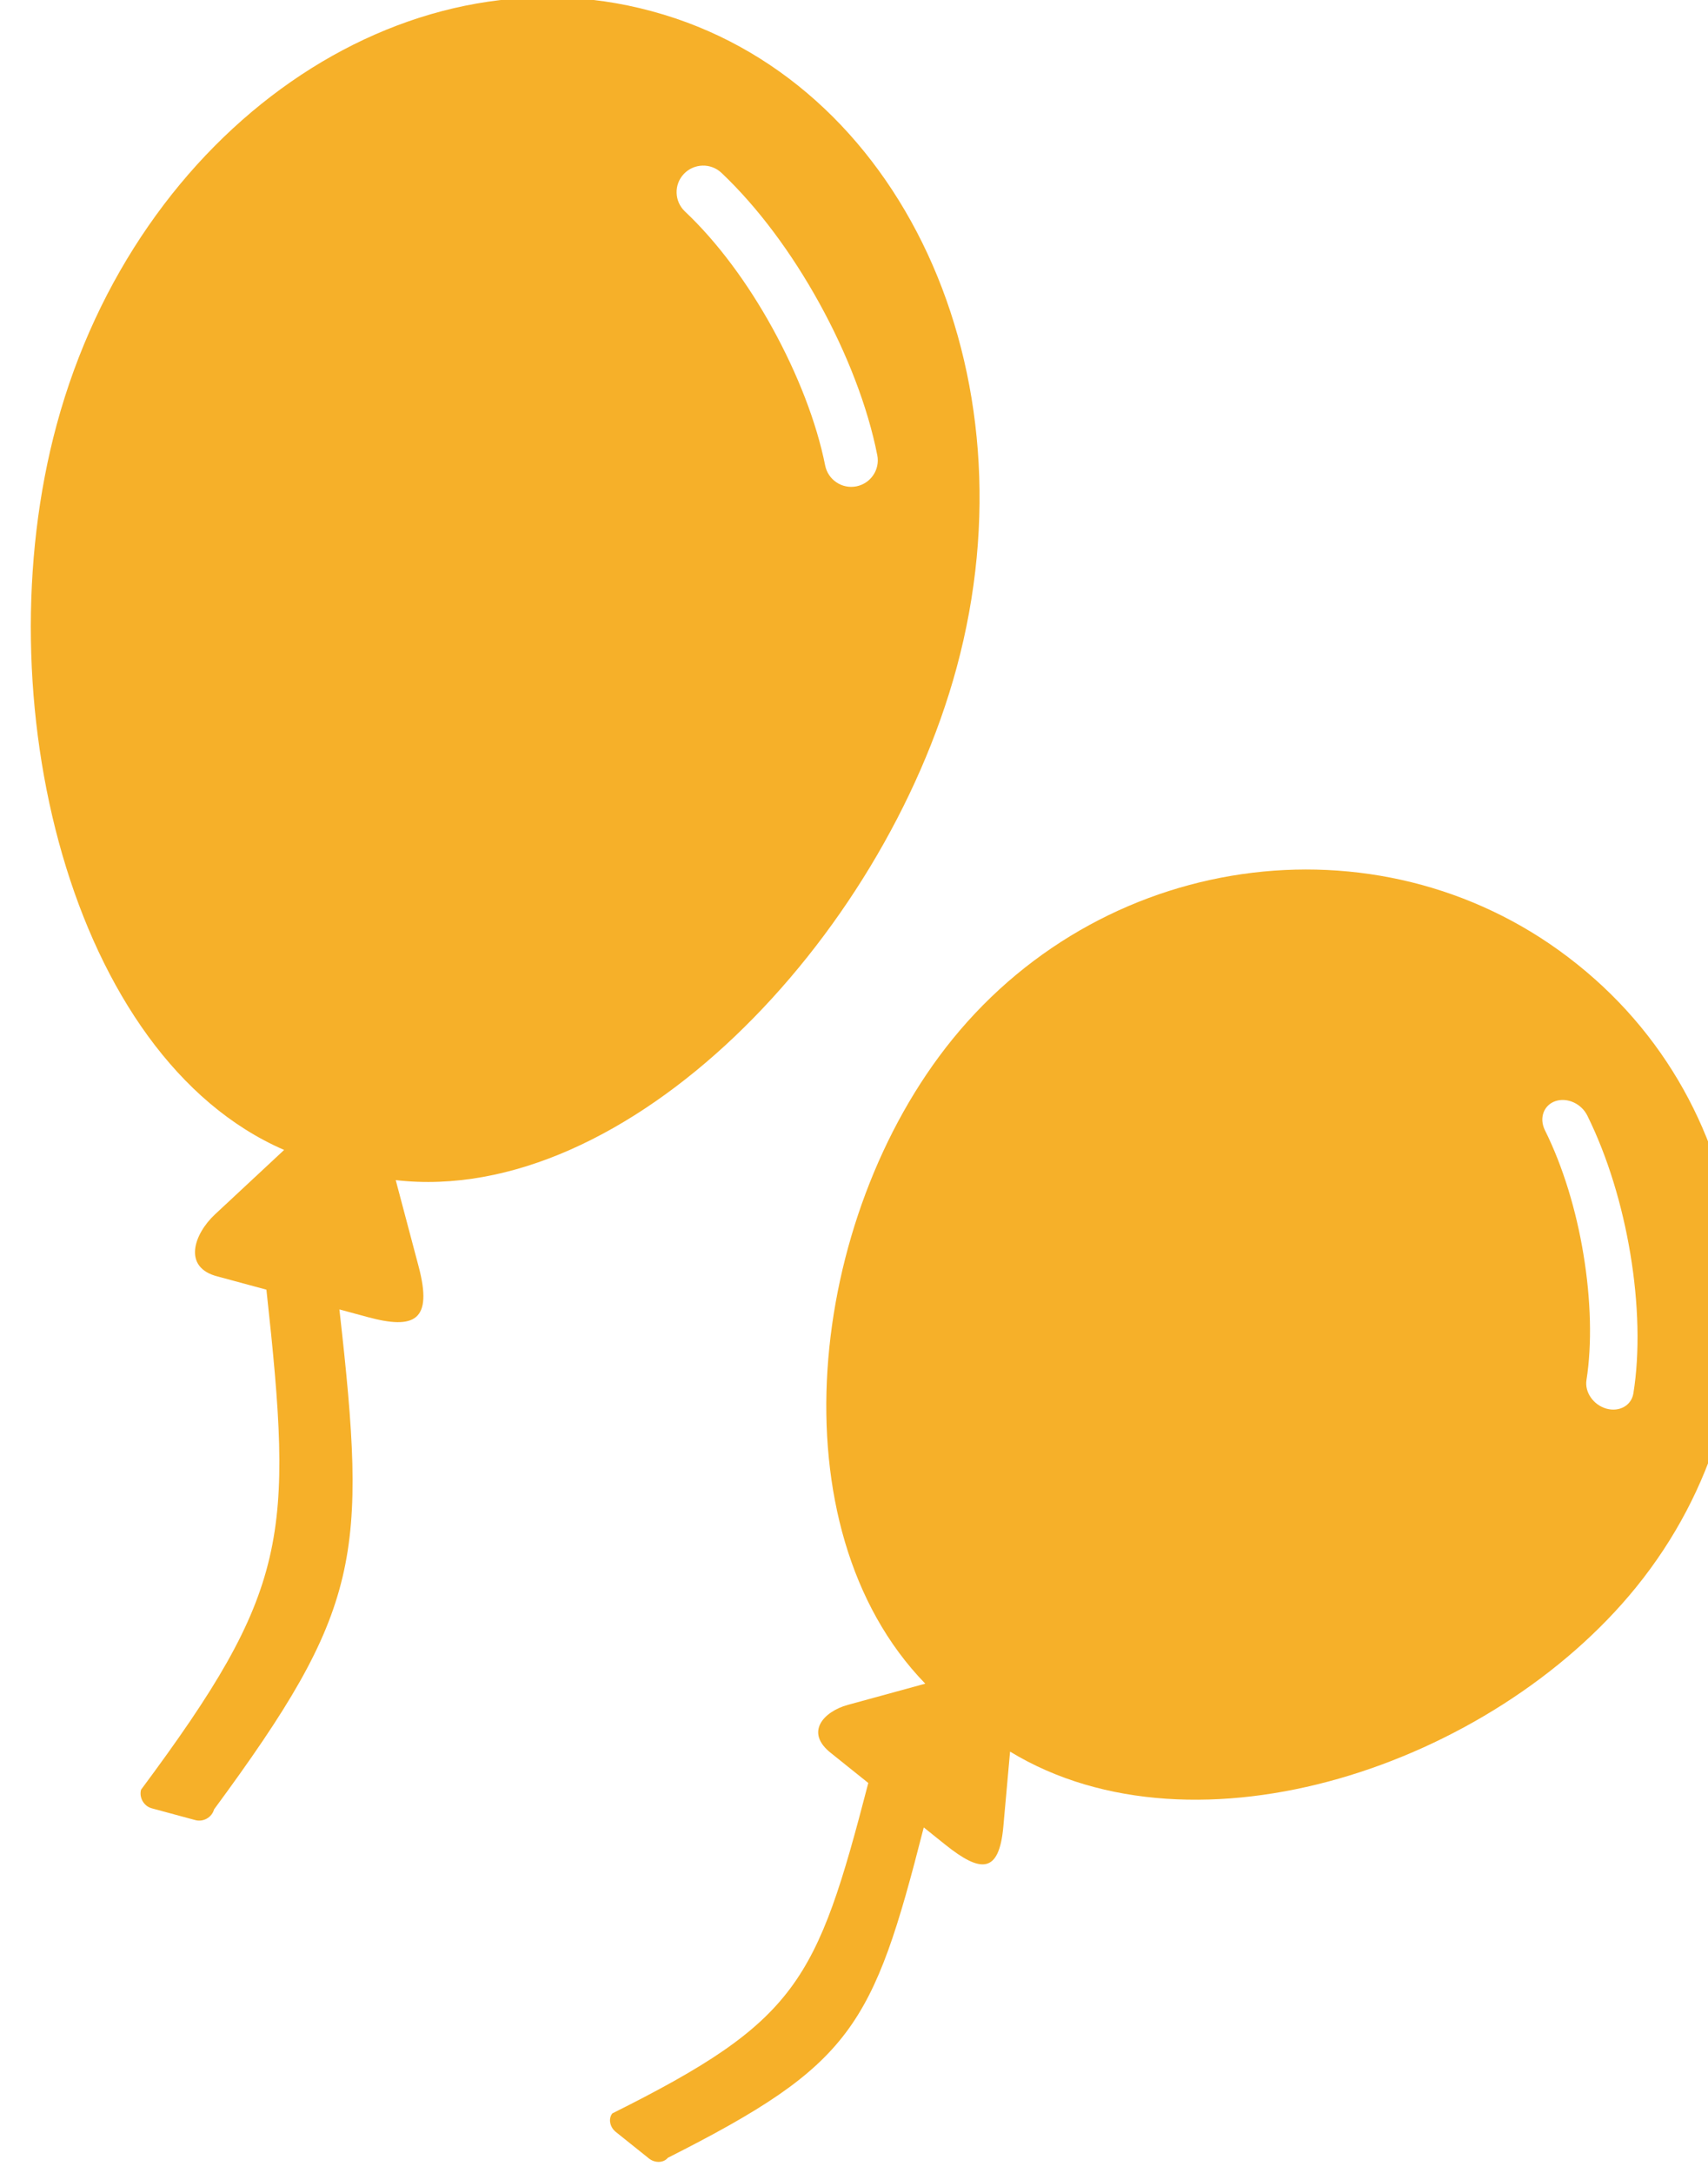
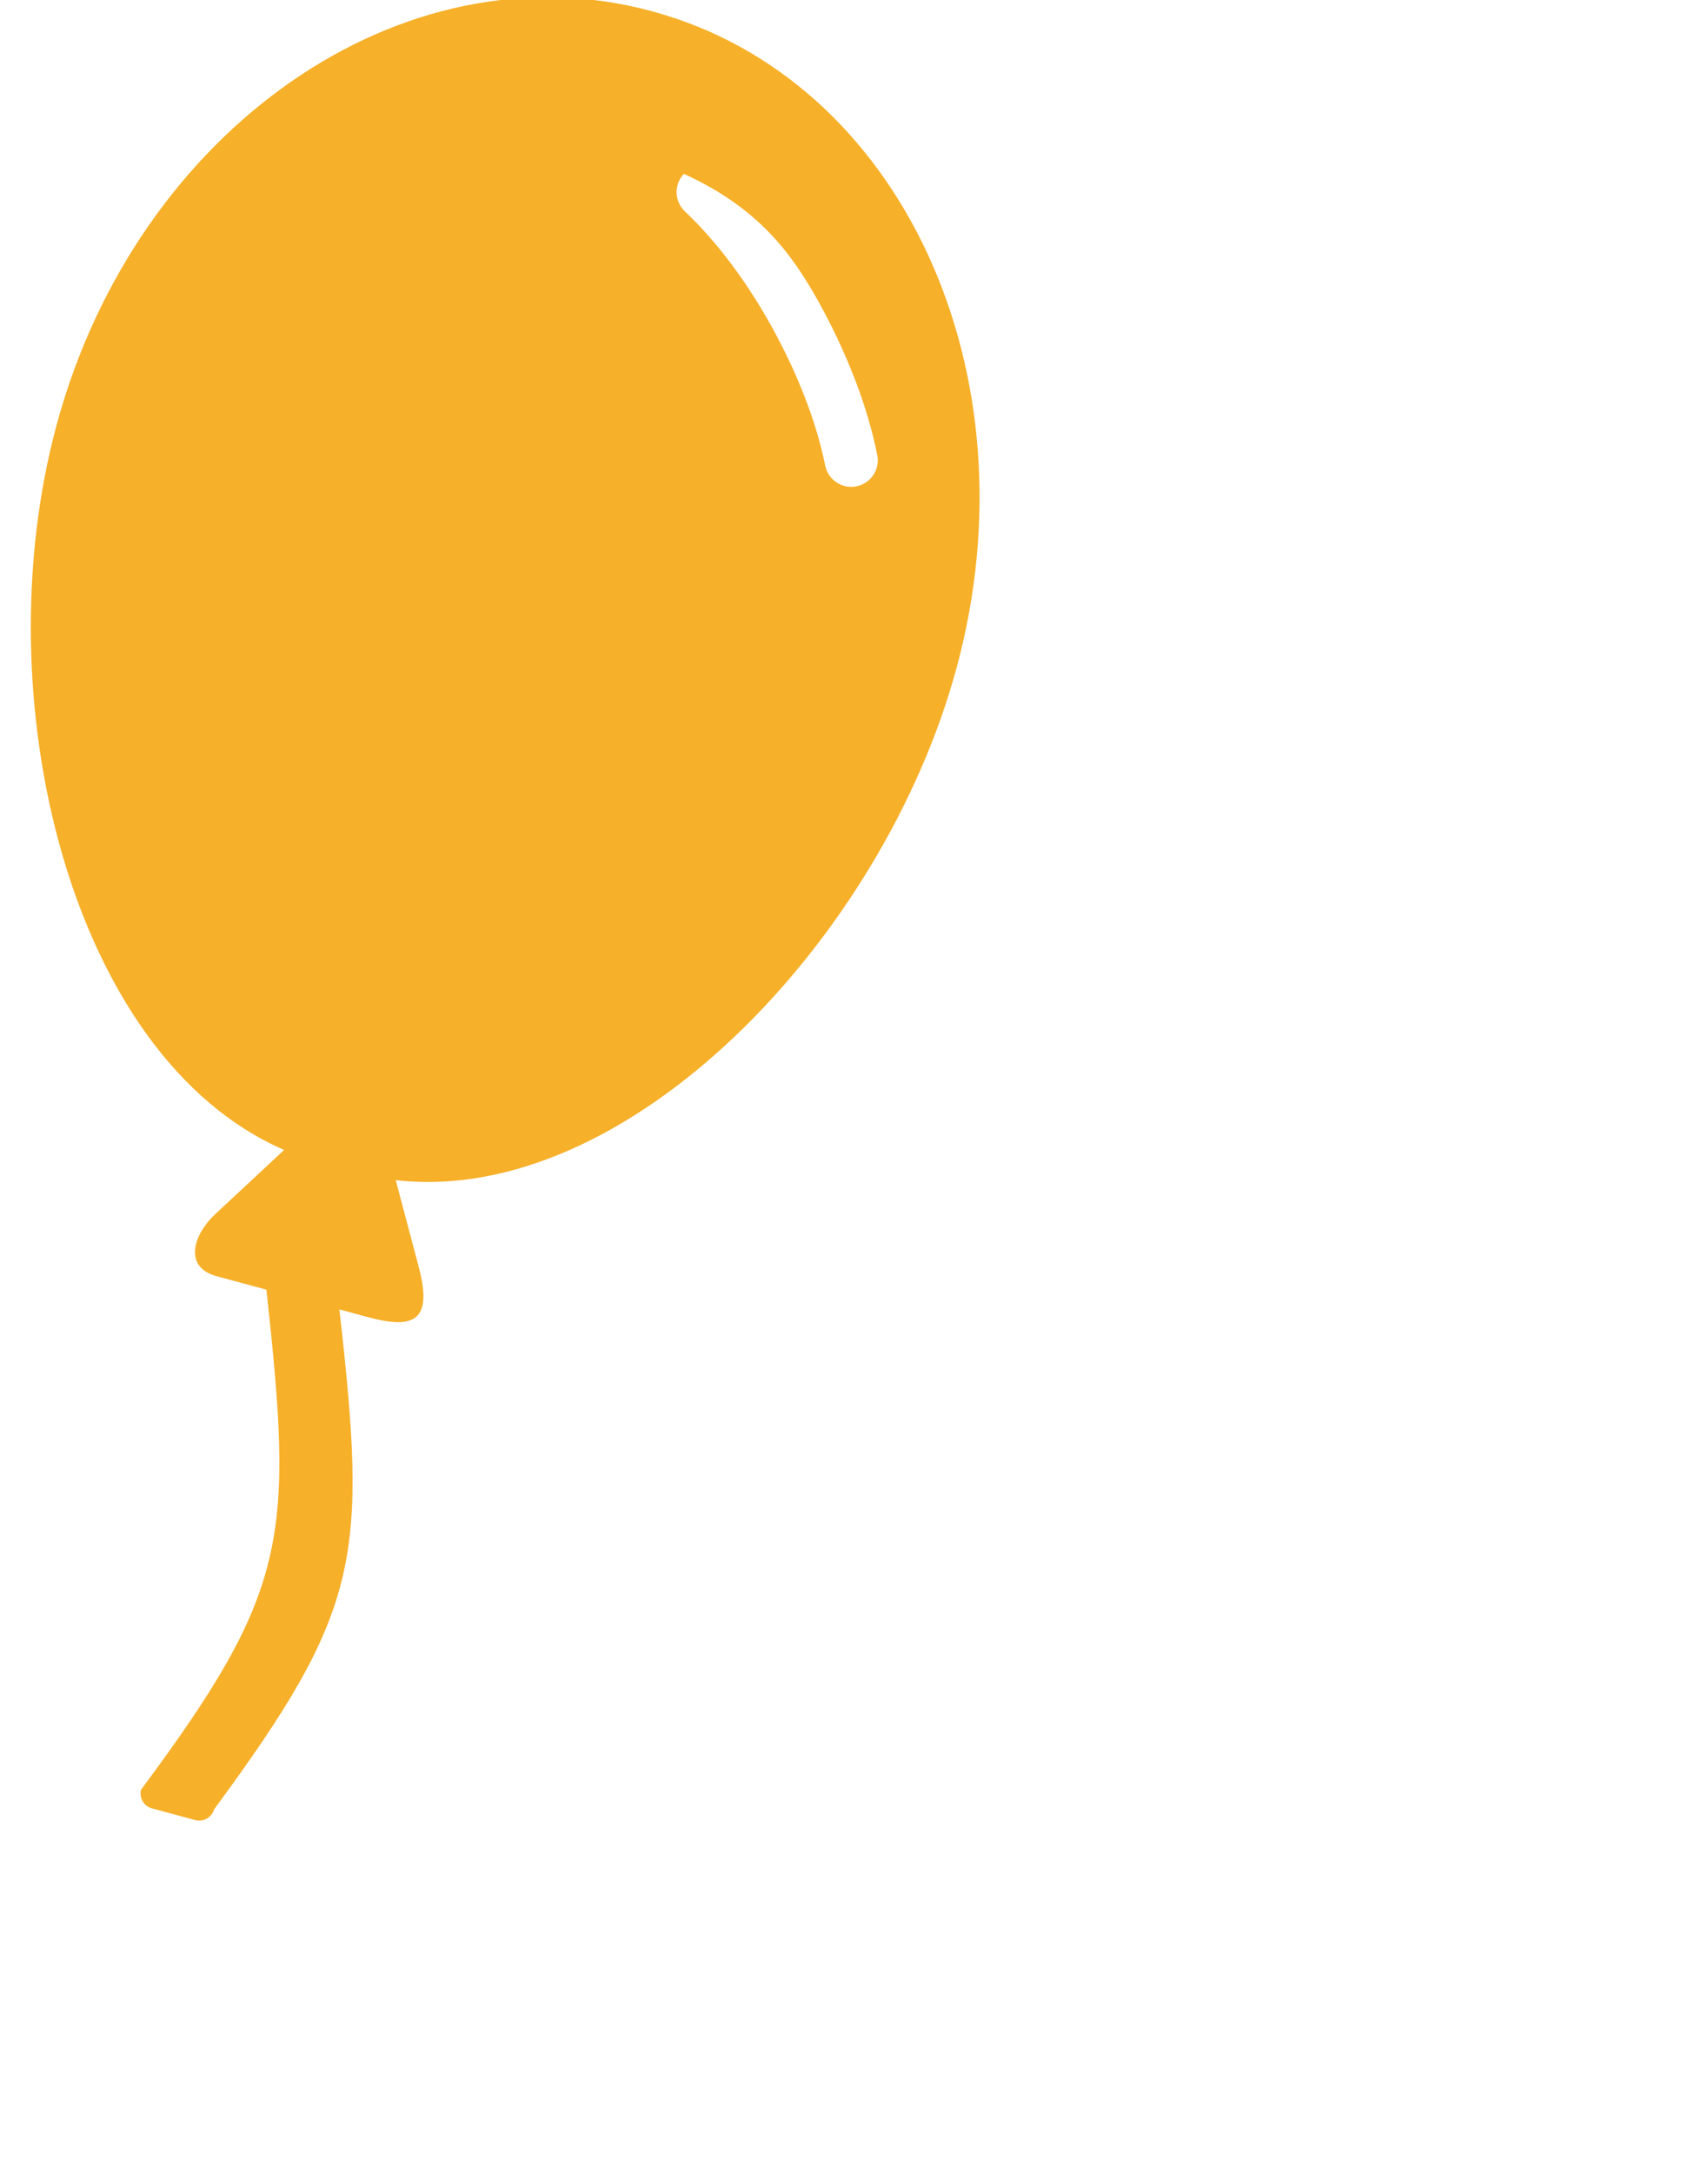
<svg xmlns="http://www.w3.org/2000/svg" width="100%" height="100%" viewBox="0 0 114 145" xml:space="preserve" style="fill-rule:evenodd;clip-rule:evenodd;stroke-linejoin:round;stroke-miterlimit:2;">
  <g transform="matrix(1,0,0,1,-6436.39,-6826.31)">
    <g transform="matrix(0.997,0,0,8.286,1554.82,-9496.2)">
      <g transform="matrix(0.983,0.032,-0.266,0.118,4909.77,1969)">
-         <path d="M30.68,0C47.6,0 61.28,16.34 61.28,36.51C61.28,55.13 49.61,76.45 34.51,78.73L37.45,83.83C39.3,87.04 38.26,87.92 35.09,87.92L33.16,87.92C39.2,103.19 39.72,106.6 33.81,121.87C33.81,122.41 33.35,122.87 32.81,122.87L29.84,122.87C29.3,122.87 28.84,122.41 28.84,121.87C34.83,106.6 34.16,103.19 28.19,87.92L24.87,87.92C22.47,87.96 22.63,85.64 23.63,84.02L26.91,78.73C11.74,76.52 0,55.17 0,36.51C0,16.34 13.71,0 30.6,0L30.68,0ZM36.19,12.16C35.34,11.7 35.02,10.64 35.48,9.79C35.94,8.94 37,8.62 37.85,9.08C40.78,10.66 43.71,13 46.27,15.65C48.91,18.38 51.16,21.45 52.59,24.35C53.02,25.22 52.66,26.26 51.8,26.69C50.93,27.12 49.89,26.76 49.46,25.9C48.18,23.32 46.15,20.56 43.75,18.07C41.44,15.67 38.8,13.56 36.19,12.16Z" style="fill:rgb(246,176,41);" />
+         <path d="M30.68,0C47.6,0 61.28,16.34 61.28,36.51C61.28,55.13 49.61,76.45 34.51,78.73L37.45,83.83C39.3,87.04 38.26,87.92 35.09,87.92L33.16,87.92C39.2,103.19 39.72,106.6 33.81,121.87C33.81,122.41 33.35,122.87 32.81,122.87L29.84,122.87C29.3,122.87 28.84,122.41 28.84,121.87C34.83,106.6 34.16,103.19 28.19,87.92L24.87,87.92C22.47,87.96 22.63,85.64 23.63,84.02L26.91,78.73C11.74,76.52 0,55.17 0,36.51C0,16.34 13.71,0 30.6,0L30.68,0ZM36.19,12.16C35.34,11.7 35.02,10.64 35.48,9.79C40.78,10.66 43.71,13 46.27,15.65C48.91,18.38 51.16,21.45 52.59,24.35C53.02,25.22 52.66,26.26 51.8,26.69C50.93,27.12 49.89,26.76 49.46,25.9C48.18,23.32 46.15,20.56 43.75,18.07C41.44,15.67 38.8,13.56 36.19,12.16Z" style="fill:rgb(246,176,41);" />
      </g>
    </g>
    <g transform="matrix(0.997,0,0,8.286,1554.82,-9496.2)">
      <g transform="matrix(0.747,0.072,-0.519,0.077,4978.96,1975.45)">
-         <path d="M30.68,0C47.6,0 61.28,16.34 61.28,36.51C61.28,55.13 49.61,76.45 34.51,78.73L37.45,83.83C39.3,87.04 38.26,87.92 35.09,87.92L33.16,87.92C39.2,103.19 39.72,106.6 33.81,121.87C33.81,122.41 33.35,122.87 32.81,122.87L29.84,122.87C29.3,122.87 28.84,122.41 28.84,121.87C34.83,106.6 34.16,103.19 28.19,87.92L24.87,87.92C22.47,87.96 22.63,85.64 23.63,84.02L26.91,78.73C11.74,76.52 0,55.17 0,36.51C0,16.34 13.71,0 30.6,0L30.68,0ZM36.19,12.16C35.34,11.7 35.02,10.64 35.48,9.79C35.94,8.94 37,8.62 37.85,9.08C40.78,10.66 43.71,13 46.27,15.65C48.91,18.38 51.16,21.45 52.59,24.35C53.02,25.22 52.66,26.26 51.8,26.69C50.93,27.12 49.89,26.76 49.46,25.9C48.18,23.32 46.15,20.56 43.75,18.07C41.44,15.67 38.8,13.56 36.19,12.16Z" style="fill:rgb(246,176,41);" />
-       </g>
+         </g>
    </g>
  </g>
</svg>